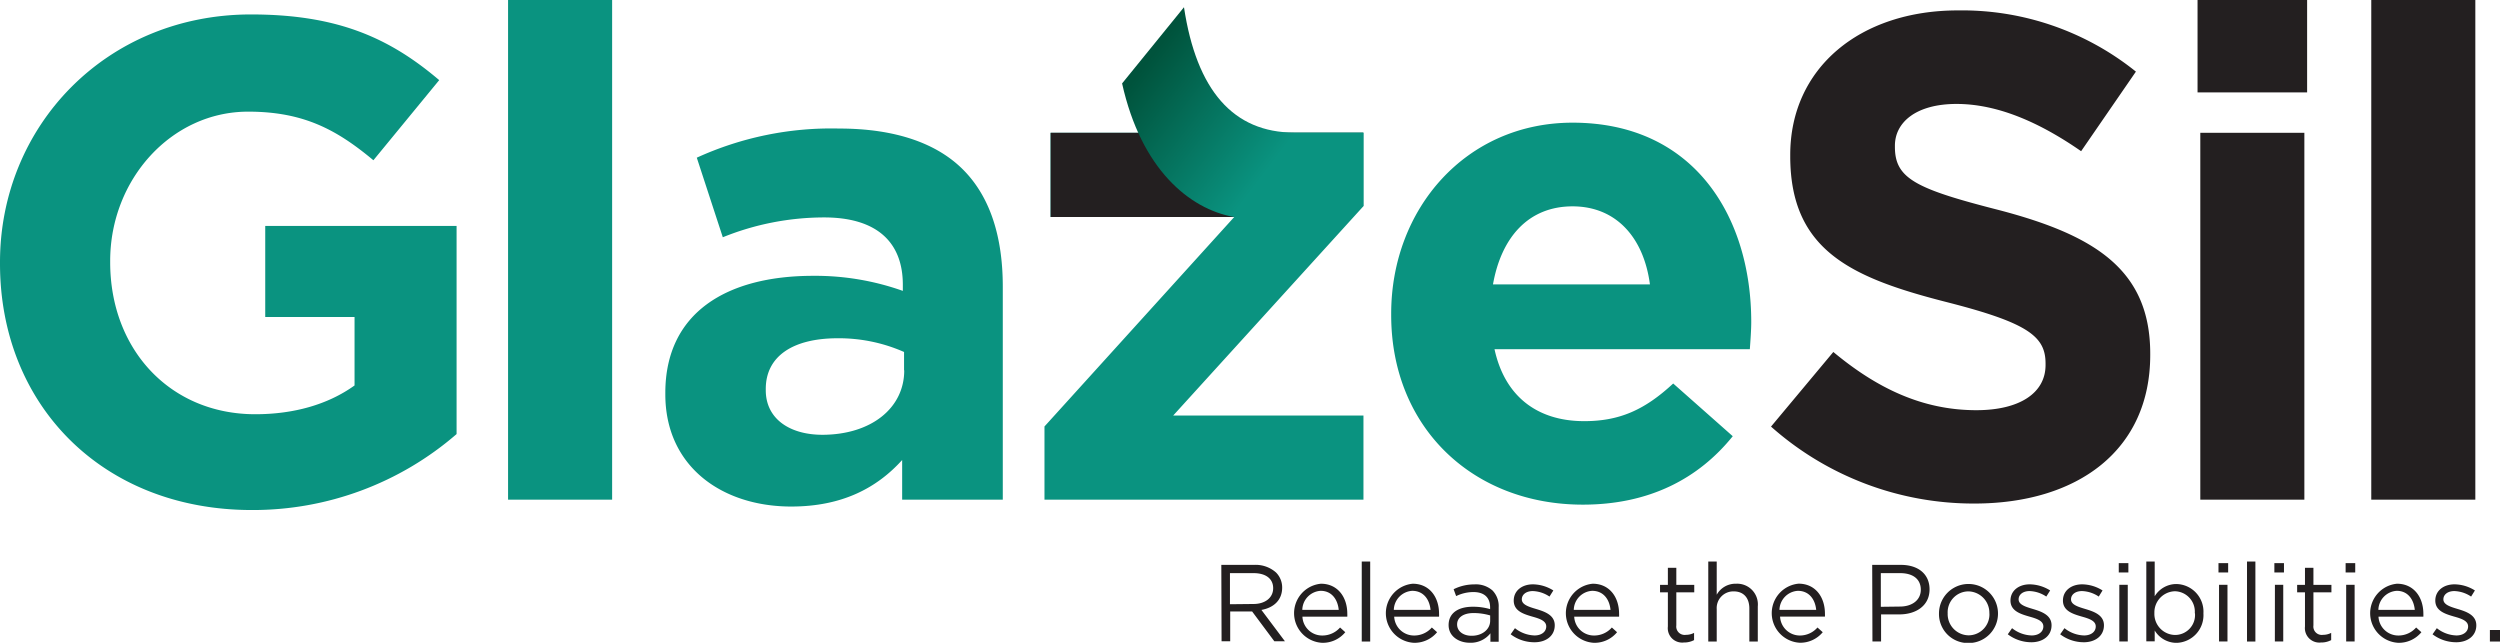
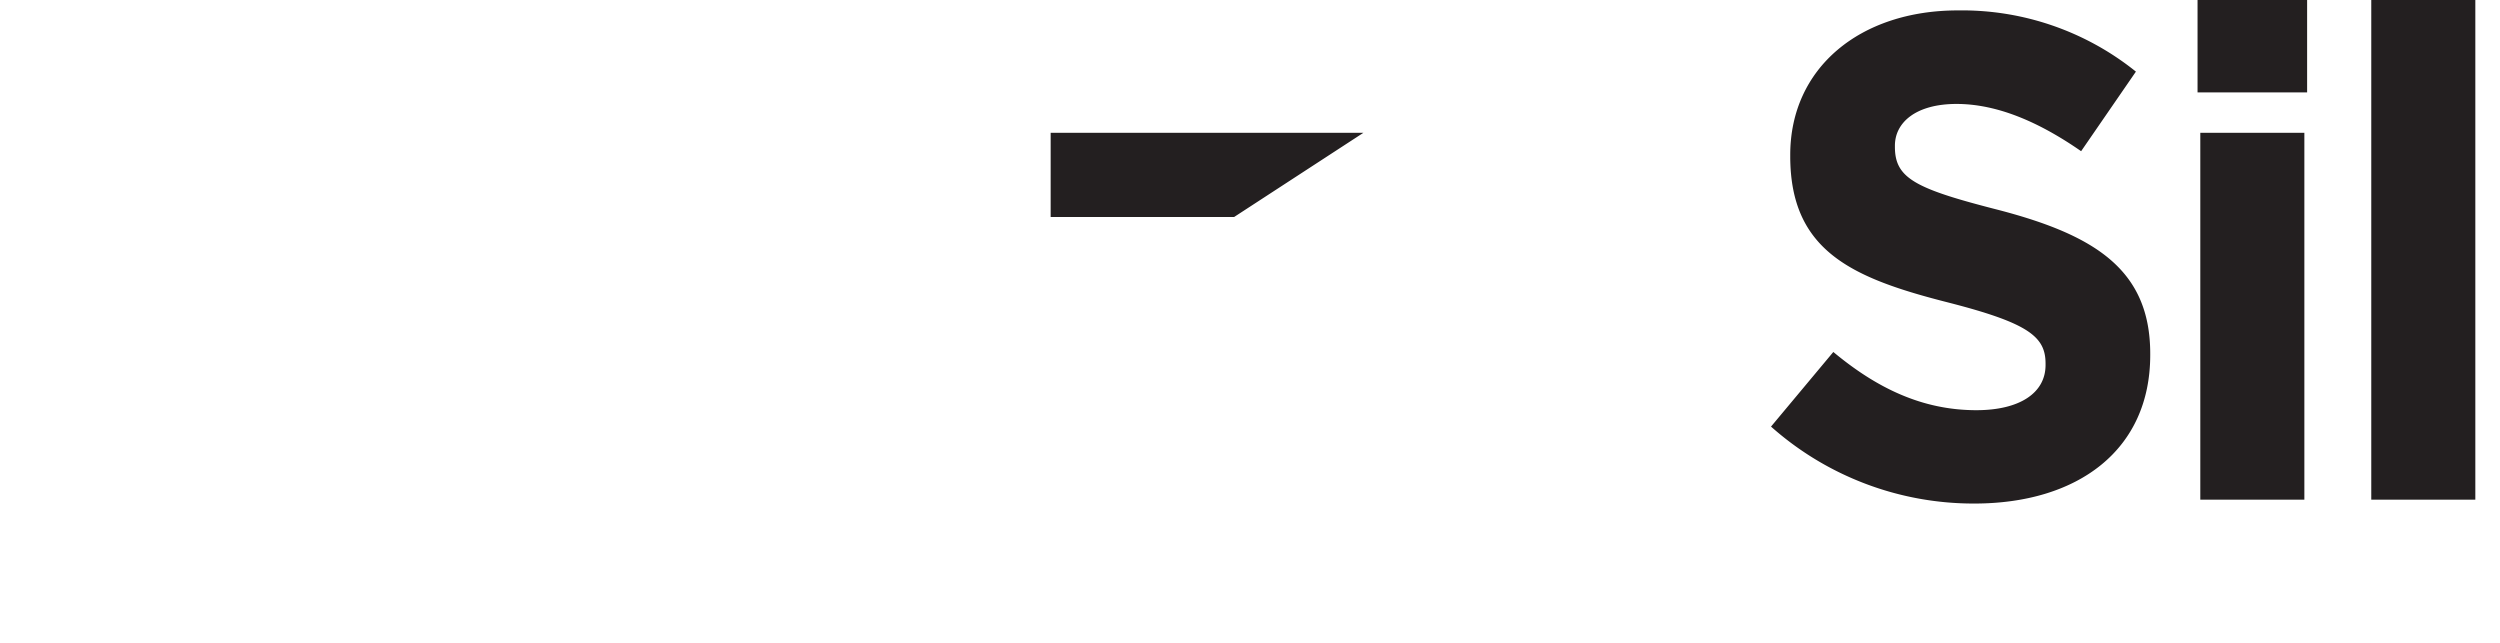
<svg xmlns="http://www.w3.org/2000/svg" viewBox="0 0 408.41 105.01">
  <defs>
    <linearGradient id="PIX-GlazeSil-Gradation" x1="215.7" x2="187" y1="32.47" y2="10.68" gradientUnits="userSpaceOnUse">
      <stop offset=".27" stop-color="#0a9380" />
      <stop offset="1" stop-color="#00533c" />
    </linearGradient>
    <style> .cls-1{fill:#0a9380}.cls-2{fill:#231f20}</style>
  </defs>
-   <path d="M83 0h17v81.63H83zM0 43.06v-.22C0 20.59 17.33 2.36 41 2.36c14.09 0 22.59 3.8 30.75 10.73L61 26.18c-6-5-11.41-7.94-20.47-7.94C28 18.24 18 29.31 18 42.62v.22c0 14.31 9.84 24.83 23.7 24.83 6.26 0 11.86-1.57 16.22-4.7V51.79H43.33V36.91h31.26v34a50.81 50.81 0 0 1 -33.44 12.41C16.78 83.32 0 66.21 0 43.06zM108.69 64.41v-.22c0-13.09 10-19.13 24.15-19.13a42.68 42.68 0 0 1 14.65 2.46v-1c0-7.05-4.36-11-12.86-11a44.17 44.17 0 0 0 -16.55 3.24l-4.25-13A52.87 52.87 0 0 1 137.09 21c9.28 0 16 2.46 20.24 6.71 4.47 4.48 6.49 11.07 6.49 19.12v34.8h-16.44v-6.48c-4.14 4.58-9.84 7.6-18.12 7.6-11.26 0-20.57-6.49-20.57-18.34zm39-3.91v-3a26.4 26.4 0 0 0 -10.85-2.24c-7.27 0-11.74 2.91-11.74 8.28v.22c0 4.58 3.8 7.27 9.28 7.27 7.97-.03 13.34-4.38 13.34-10.53zM170.63 69.67l31-34.22h-30V21.69h51.1v12l-31.07 34.19h31.08v13.75h-52.11zM227.27 51.46v-.22c0-17.11 12.19-31.2 29.63-31.2 20 0 29.19 15.54 29.19 32.54 0 1.34-.12 2.91-.23 4.47h-41.71c1.68 7.72 7 11.75 14.65 11.75 5.71 0 9.84-1.79 14.54-6.15l9.73 8.61c-5.59 6.93-13.64 11.18-24.49 11.18-18.01 0-31.31-12.64-31.31-30.98zm42.27-5c-1-7.6-5.48-12.75-12.64-12.75s-11.63 5-13 12.75z" class="cls-1" />
  <path d="M289.32 69.69L299.5 57.5c7 5.82 14.43 9.51 23.37 9.51 7.05 0 11.3-2.8 11.3-7.38v-.23c0-4.36-2.69-6.59-15.77-9.95-15.77-4-25.94-8.39-25.94-23.93v-.22c0-14.21 11.4-23.6 27.39-23.6a45.34 45.34 0 0 1 29.08 10l-8.95 13c-6.93-4.81-13.75-7.72-20.35-7.72s-10.07 3-10.07 6.82v.2c0 5.15 3.36 6.83 16.89 10.29 15.88 4.14 24.82 9.84 24.82 23.49V58c0 15.54-11.85 24.26-28.73 24.26a49.81 49.81 0 0 1 -33.22-12.57zM359 0h17.9v15.1H359zm.45 21.69h17v59.94h-17zM387.38 0h17v81.63h-17zM201.61 35.45h-29.97V21.69h51.1l-21.13 13.76z" class="cls-2" />
-   <path fill="url(#PIX-GlazeSil-Gradation)" d="M183.31 13.63c3.11 14 11 20.54 18.3 21.82 8 1.4 21.13-1.79 21.13-1.79v-12h-11.27c-10 0-16-6.9-18.05-20.48z" />
-   <path d="M199.52 92.28h5.38a5 5 0 0 1 3.56 1.25 3.46 3.46 0 0 1 1 2.47c0 2.07-1.43 3.29-3.39 3.64l3.84 5.12h-1.73l-3.63-4.87h-3.58v4.87h-1.41zm5.25 6.39c1.88 0 3.22-1 3.22-2.58 0-1.53-1.18-2.46-3.2-2.46h-3.86v5.08zM216 103.82a3.84 3.84 0 0 0 2.92-1.31l.85.77a4.75 4.75 0 0 1 -3.81 1.73 4.84 4.84 0 0 1 -.17-9.65c2.73 0 4.31 2.18 4.31 4.9a4.75 4.75 0 0 1 0 .48h-7.33a3.22 3.22 0 0 0 3.23 3.08zm2.7-4.19c-.16-1.68-1.13-3.11-2.95-3.11a3.18 3.18 0 0 0 -3 3.11zM222.46 91.74h1.38v13.06h-1.38zM231 103.82a3.81 3.81 0 0 0 2.91-1.31l.86.77a4.77 4.77 0 0 1 -3.81 1.73 4.84 4.84 0 0 1 -.18-9.65c2.74 0 4.31 2.18 4.31 4.9a4.75 4.75 0 0 1 0 .48h-7.33a3.24 3.24 0 0 0 3.24 3.08zm2.7-4.19c-.16-1.68-1.13-3.11-3-3.11a3.2 3.2 0 0 0 -3 3.11zM236.65 102.12c0-2 1.61-3 3.95-3a9.85 9.85 0 0 1 2.83.39v-.28c0-1.65-1-2.51-2.74-2.51a6.5 6.5 0 0 0 -2.81.66l-.41-1.12a7.5 7.5 0 0 1 3.36-.79 4.11 4.11 0 0 1 3 1 3.67 3.67 0 0 1 1 2.72v5.65h-1.35v-1.38a4.08 4.08 0 0 1 -3.38 1.54c-1.73 0-3.45-1-3.45-2.88zm6.79-.72v-.86a9.75 9.75 0 0 0 -2.7-.39c-1.71 0-2.7.75-2.7 1.86 0 1.17 1.08 1.85 2.33 1.85 1.7.03 3.07-.99 3.07-2.46zM246.79 103.62l.7-1a5.36 5.36 0 0 0 3.2 1.19c1.11 0 1.91-.58 1.91-1.47 0-.93-1.09-1.28-2.31-1.62-1.44-.42-3-.92-3-2.61 0-1.59 1.32-2.65 3.14-2.65a6.38 6.38 0 0 1 3.33 1l-.63 1a5.16 5.16 0 0 0 -2.73-.9c-1.09 0-1.79.58-1.79 1.35 0 .88 1.14 1.22 2.38 1.59 1.43.43 3 1 3 2.65 0 1.75-1.45 2.77-3.29 2.77a6.36 6.36 0 0 1 -3.91-1.3zM260.4 103.82a3.84 3.84 0 0 0 2.92-1.31l.85.77a4.75 4.75 0 0 1 -3.81 1.73 4.84 4.84 0 0 1 -.17-9.65c2.73 0 4.31 2.18 4.31 4.9a4.75 4.75 0 0 1 0 .48h-7.33a3.22 3.22 0 0 0 3.23 3.08zm2.7-4.19c-.16-1.68-1.13-3.11-3-3.11a3.18 3.18 0 0 0 -3 3.11zM272.47 102.35V96.77h-1.28V95.55h1.28V92.76h1.38v2.79h2.93v1.22h-2.93v5.4a1.37 1.37 0 0 0 1.56 1.54 2.92 2.92 0 0 0 1.34-.32v1.18a3.46 3.46 0 0 1-1.67.39A2.35 2.35 0 0 1 272.47 102.35zM279.07 91.74h1.38v5.42a3.5 3.5 0 0 1 3.17-1.8 3.38 3.38 0 0 1 3.54 3.7v5.74h-1.38v-5.4c0-1.72-.93-2.79-2.56-2.79a2.72 2.72 0 0 0 -2.77 2.89v5.3h-1.38zM294 103.82a3.81 3.81 0 0 0 2.91-1.31l.86.77A4.77 4.77 0 0 1 294 105a4.84 4.84 0 0 1 -.18-9.65c2.74 0 4.31 2.18 4.31 4.9a4.75 4.75 0 0 1 0 .48h-7.33a3.24 3.24 0 0 0 3.2 3.09zm2.7-4.19c-.16-1.68-1.13-3.11-3-3.11a3.19 3.19 0 0 0 -3 3.11zM305.85 92.28h4.68c2.83 0 4.69 1.5 4.69 4 0 2.7-2.25 4.09-4.92 4.09h-3v4.42h-1.41zm4.51 6.81c2.07 0 3.43-1.1 3.43-2.75 0-1.78-1.34-2.71-3.36-2.71h-3.17v5.5zM316.76 100.22v0a4.82 4.82 0 0 1 9.64 0v0a4.8 4.8 0 0 1-4.84 4.83A4.74 4.74 0 0 1 316.76 100.22Zm8.23 0v0a3.5 3.5 0 0 0-3.43-3.61 3.41 3.41 0 0 0-3.38 3.58v0a3.47 3.47 0 0 0 3.41 3.6A3.42 3.42 0 0 0 325 100.22zM328 103.62l.7-1a5.36 5.36 0 0 0 3.2 1.19c1.11 0 1.91-.58 1.91-1.47 0-.93-1.09-1.28-2.31-1.62-1.45-.42-3.06-.92-3.06-2.61 0-1.59 1.33-2.65 3.15-2.65a6.38 6.38 0 0 1 3.33 1l-.63 1a5.18 5.18 0 0 0 -2.73-.9c-1.09 0-1.79.58-1.79 1.35 0 .88 1.14 1.22 2.38 1.59 1.43.43 3 1 3 2.65 0 1.75-1.45 2.77-3.3 2.77a6.36 6.36 0 0 1 -3.85-1.3zM336.56 103.62l.7-1a5.36 5.36 0 0 0 3.2 1.19c1.11 0 1.91-.58 1.91-1.47 0-.93-1.09-1.28-2.3-1.62-1.45-.42-3.06-.92-3.06-2.61 0-1.59 1.32-2.65 3.15-2.65a6.35 6.35 0 0 1 3.32 1l-.62 1a5.19 5.19 0 0 0 -2.74-.9c-1.09 0-1.79.58-1.79 1.35 0 .88 1.15 1.22 2.38 1.59 1.43.43 3 1 3 2.65 0 1.75-1.45 2.77-3.29 2.77a6.39 6.39 0 0 1 -3.86-1.3zM346.13 92h1.57v1.52h-1.57zm.09 3.54h1.38v9.25h-1.38zM352 103v1.77h-1.37V91.74H352v5.67a4.14 4.14 0 0 1 3.54-2 4.51 4.51 0 0 1 4.42 4.79 4.53 4.53 0 0 1 -4.42 4.82A4.18 4.18 0 0 1 352 103zm6.55-2.83a3.33 3.33 0 0 0 -3.26-3.58 3.45 3.45 0 0 0 -3.34 3.56 3.44 3.44 0 0 0 3.34 3.58 3.26 3.26 0 0 0 3.29-3.53zM362.42 92H364v1.52h-1.58zm.09 3.54h1.38v9.25h-1.38zM367.08 91.74h1.37v13.06h-1.37zM371.55 92h1.57v1.52h-1.57zm.09 3.54H373v9.25h-1.37zM376.55 102.35V96.77h-1.28V95.55h1.28V92.76h1.38v2.79h2.94v1.22h-2.94v5.4a1.37 1.37 0 0 0 1.56 1.54 2.92 2.92 0 0 0 1.34-.32v1.18a3.45 3.45 0 0 1-1.66.39A2.36 2.36 0 0 1 376.55 102.35zM383.19 92h1.57v1.52h-1.57zm.09 3.54h1.38v9.25h-1.38zM391.79 103.82a3.83 3.83 0 0 0 2.92-1.31l.86.77a4.77 4.77 0 0 1 -3.81 1.73 4.84 4.84 0 0 1 -.18-9.65c2.73 0 4.31 2.18 4.31 4.9a4.75 4.75 0 0 1 0 .48h-7.33a3.24 3.24 0 0 0 3.23 3.08zm2.7-4.19c-.16-1.68-1.12-3.11-2.95-3.11a3.19 3.19 0 0 0 -3 3.11zM397.39 103.62l.7-1a5.36 5.36 0 0 0 3.2 1.19c1.11 0 1.91-.58 1.91-1.47 0-.93-1.09-1.28-2.3-1.62-1.45-.42-3.06-.92-3.06-2.61 0-1.59 1.32-2.65 3.15-2.65a6.35 6.35 0 0 1 3.32 1l-.62 1a5.19 5.19 0 0 0 -2.74-.9c-1.09 0-1.79.58-1.79 1.35 0 .88 1.15 1.22 2.38 1.59 1.43.43 3 1 3 2.65 0 1.75-1.45 2.77-3.29 2.77a6.39 6.39 0 0 1 -3.86-1.3zM406.76 102.92h1.65v1.88h-1.65z" class="cls-2" />
</svg>